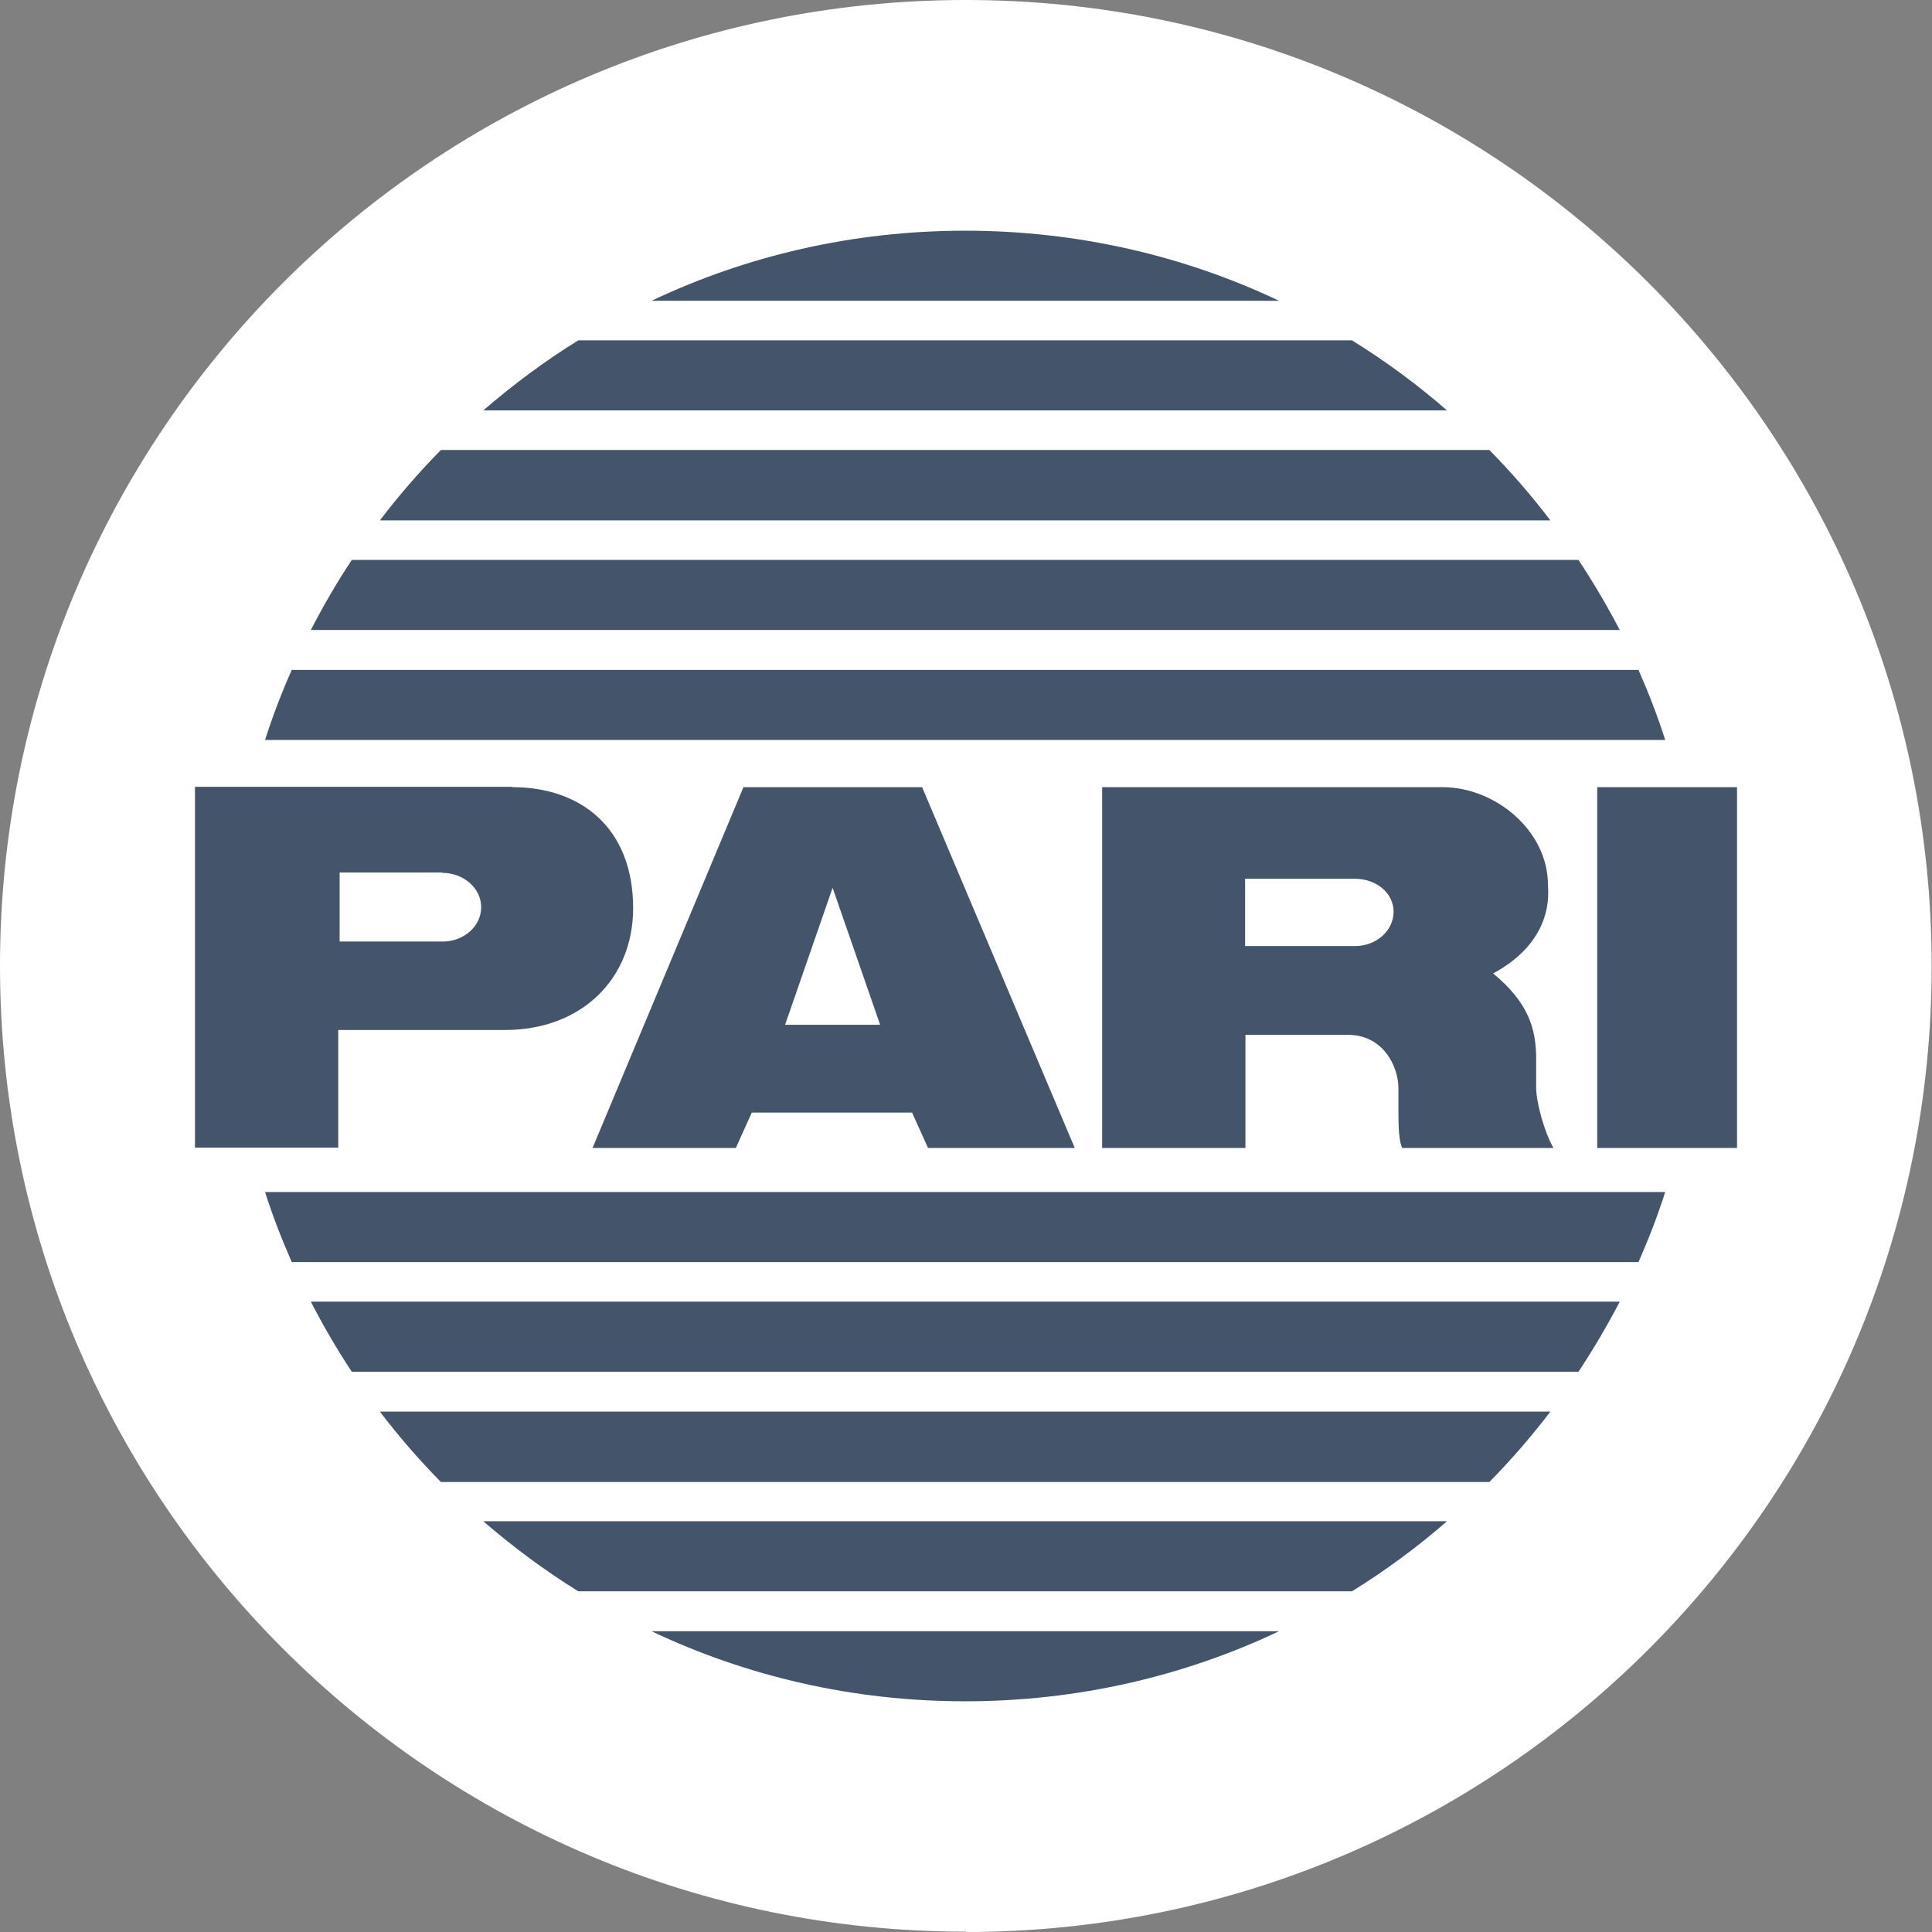
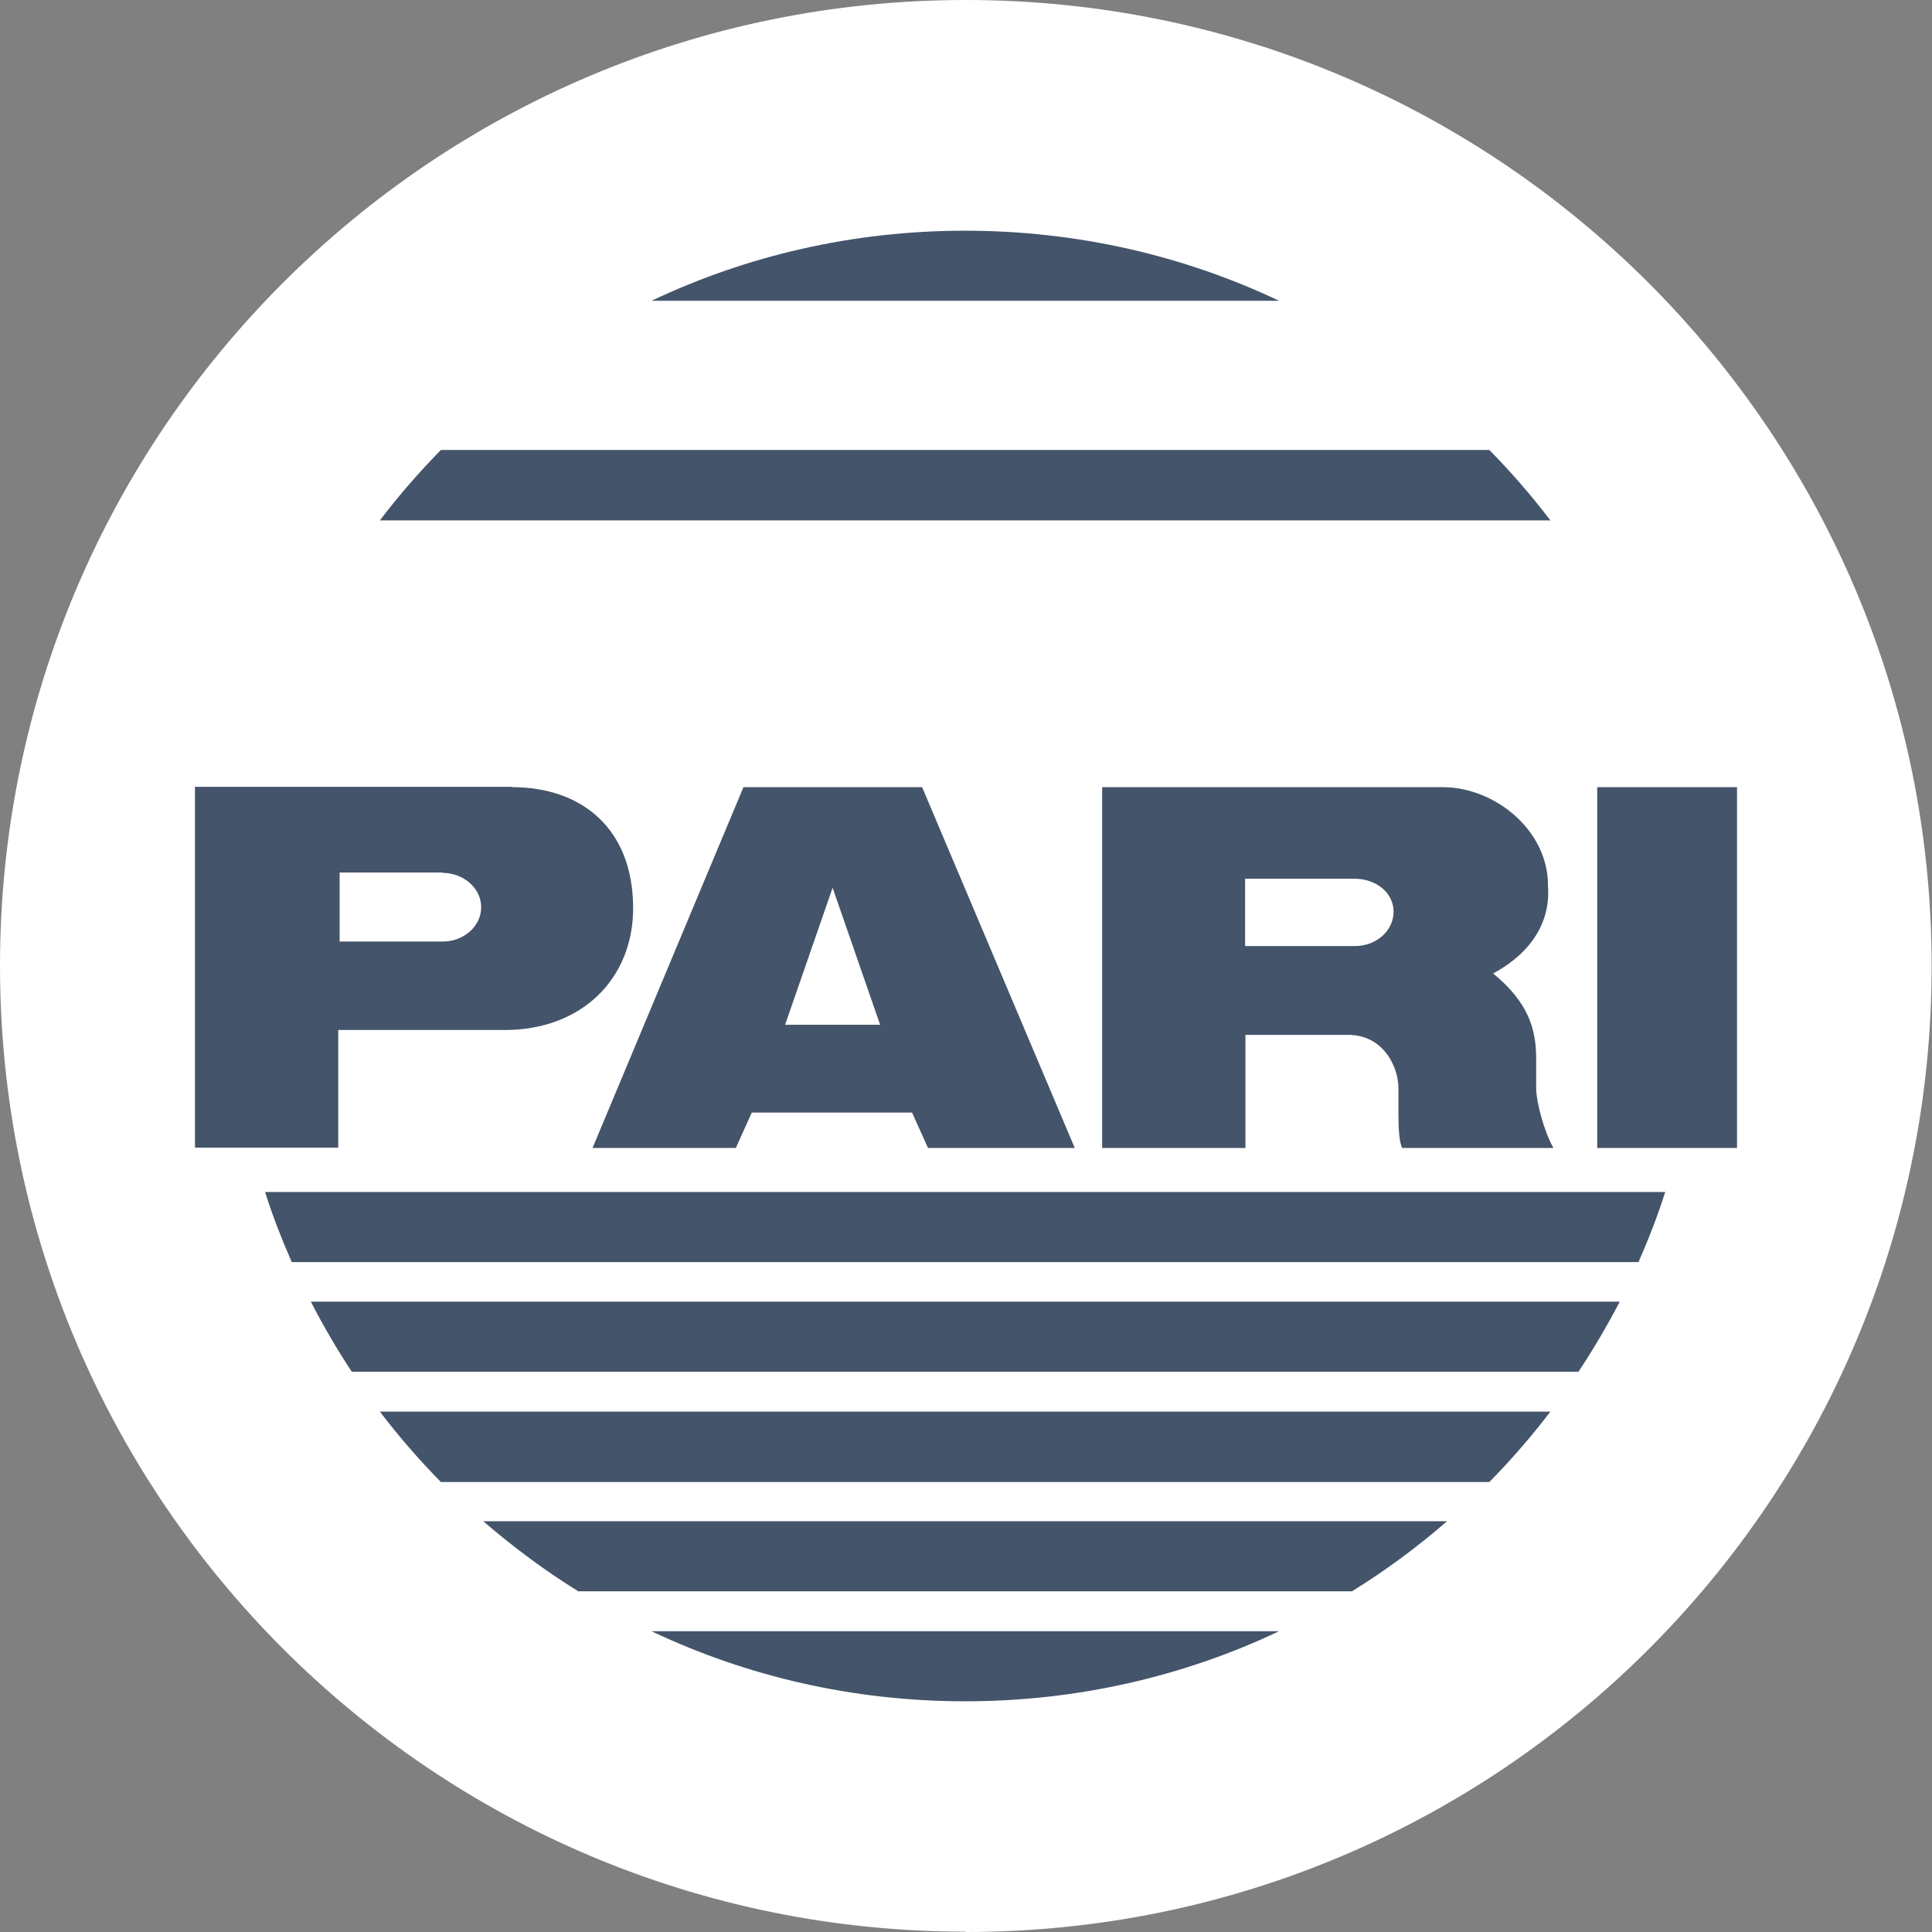
<svg xmlns="http://www.w3.org/2000/svg" id="PARI_LOGO" data-name="PARI LOGO" viewBox="0 0 55.69 55.69">
  <rect x="0" y="0" width="55.69" height="55.69" fill="#808080" stroke="none" />
  <defs>
    <style>
      .cls-1 {
        clip-path: url(#clippath);
      }

      .cls-2 {
        fill: none;
      }

      .cls-2, .cls-3, .cls-4, .cls-5 {
        stroke-width: 0px;
      }

      .cls-3 {
        fill-rule: evenodd;
      }

      .cls-3, .cls-4 {
        fill: #44546a;
      }

      .cls-5 {
        fill: #fff;
      }
    </style>
    <clipPath id="clippath">
      <path class="cls-2" d="M9.79,6.64c-1.55,1.32-2.95,2.8-4.17,4.43v33.54c1.23,1.62,2.63,3.11,4.17,4.43h36.11c1.55-1.32,2.95-2.8,4.18-4.43V11.07c-1.23-1.62-2.63-3.11-4.18-4.43H9.79Z" />
    </clipPath>
  </defs>
  <path class="cls-5" d="M27.84,55.69c15.38,0,27.84-12.47,27.84-27.84S43.22,0,27.84,0,0,12.47,0,27.84s12.47,27.84,27.84,27.84" />
  <g class="cls-1">
    <path class="cls-4" d="M18.78,47.02c2.74,1.3,5.81,2.02,9.04,2.02s6.31-.72,9.05-2.02h-18.1Z" />
    <path class="cls-4" d="M18.78,8.67c2.74-1.3,5.81-2.02,9.04-2.02s6.31.72,9.05,2.02h-18.1Z" />
-     <path class="cls-4" d="M13.93,11.83c.86-.74,1.77-1.42,2.74-2.02h22.3c.97.6,1.89,1.28,2.74,2.02H13.93Z" />
    <path class="cls-4" d="M10.95,15c.54-.71,1.13-1.39,1.76-2.03h30.22c.63.64,1.22,1.32,1.76,2.03H10.95Z" />
-     <path class="cls-4" d="M8.96,18.16c.36-.7.75-1.37,1.18-2.02h35.36c.43.65.83,1.33,1.19,2.02H8.96Z" />
-     <path class="cls-4" d="M7.64,21.33c.22-.69.48-1.37.77-2.02h38.82c.29.66.55,1.33.77,2.02H7.64Z" />
    <path class="cls-4" d="M13.93,43.85c.86.74,1.77,1.42,2.74,2.02h22.3c.97-.6,1.89-1.28,2.74-2.02H13.93Z" />
    <path class="cls-4" d="M10.95,40.69c.54.71,1.13,1.39,1.76,2.03h30.22c.63-.64,1.22-1.32,1.76-2.03H10.95Z" />
    <path class="cls-4" d="M8.96,37.52c.36.7.75,1.37,1.18,2.02h35.36c.43-.65.83-1.33,1.19-2.02H8.96Z" />
    <path class="cls-4" d="M7.64,34.36c.22.69.48,1.36.77,2.02h38.82c.29-.66.55-1.33.77-2.02H7.64Z" />
    <rect class="cls-4" x="46.04" y="22.69" width="4.03" height="10.4" />
    <path class="cls-3" d="M21.43,22.69h5.15l4.4,10.4h-4.23l-.46-1.02h-4.62l-.46,1.02h-4.13l4.35-10.4ZM24,25.59l-1.37,3.95h2.74s-1.37-3.95-1.37-3.95Z" />
    <path class="cls-3" d="M12.75,25.16c.61,0,1.12.44,1.12.99s-.5.99-1.11.99h-2.97v-1.99h2.96ZM14.77,22.69c1.97,0,3.48,1.17,3.48,3.49,0,2.03-1.48,3.51-3.7,3.51h-4.8v3.39h-4.14v-10.4h9.15Z" />
    <path class="cls-3" d="M39.05,25.33c.61,0,1.12.4,1.12.95s-.5.99-1.11.99h-3.17s0-1.94,0-1.94h3.15ZM41.58,22.69c1.52,0,3.04,1.25,3.04,2.82,0,.18.21,1.58-1.58,2.55,1.02.84,1.24,1.6,1.24,2.46v.84c0,.41.24,1.29.5,1.73h-4.36c-.09-.16-.11-.59-.11-.99v-.73c0-.63-.44-1.54-1.45-1.54h-2.96s0,3.26,0,3.26h-4.13v-10.4h9.81Z" />
  </g>
</svg>